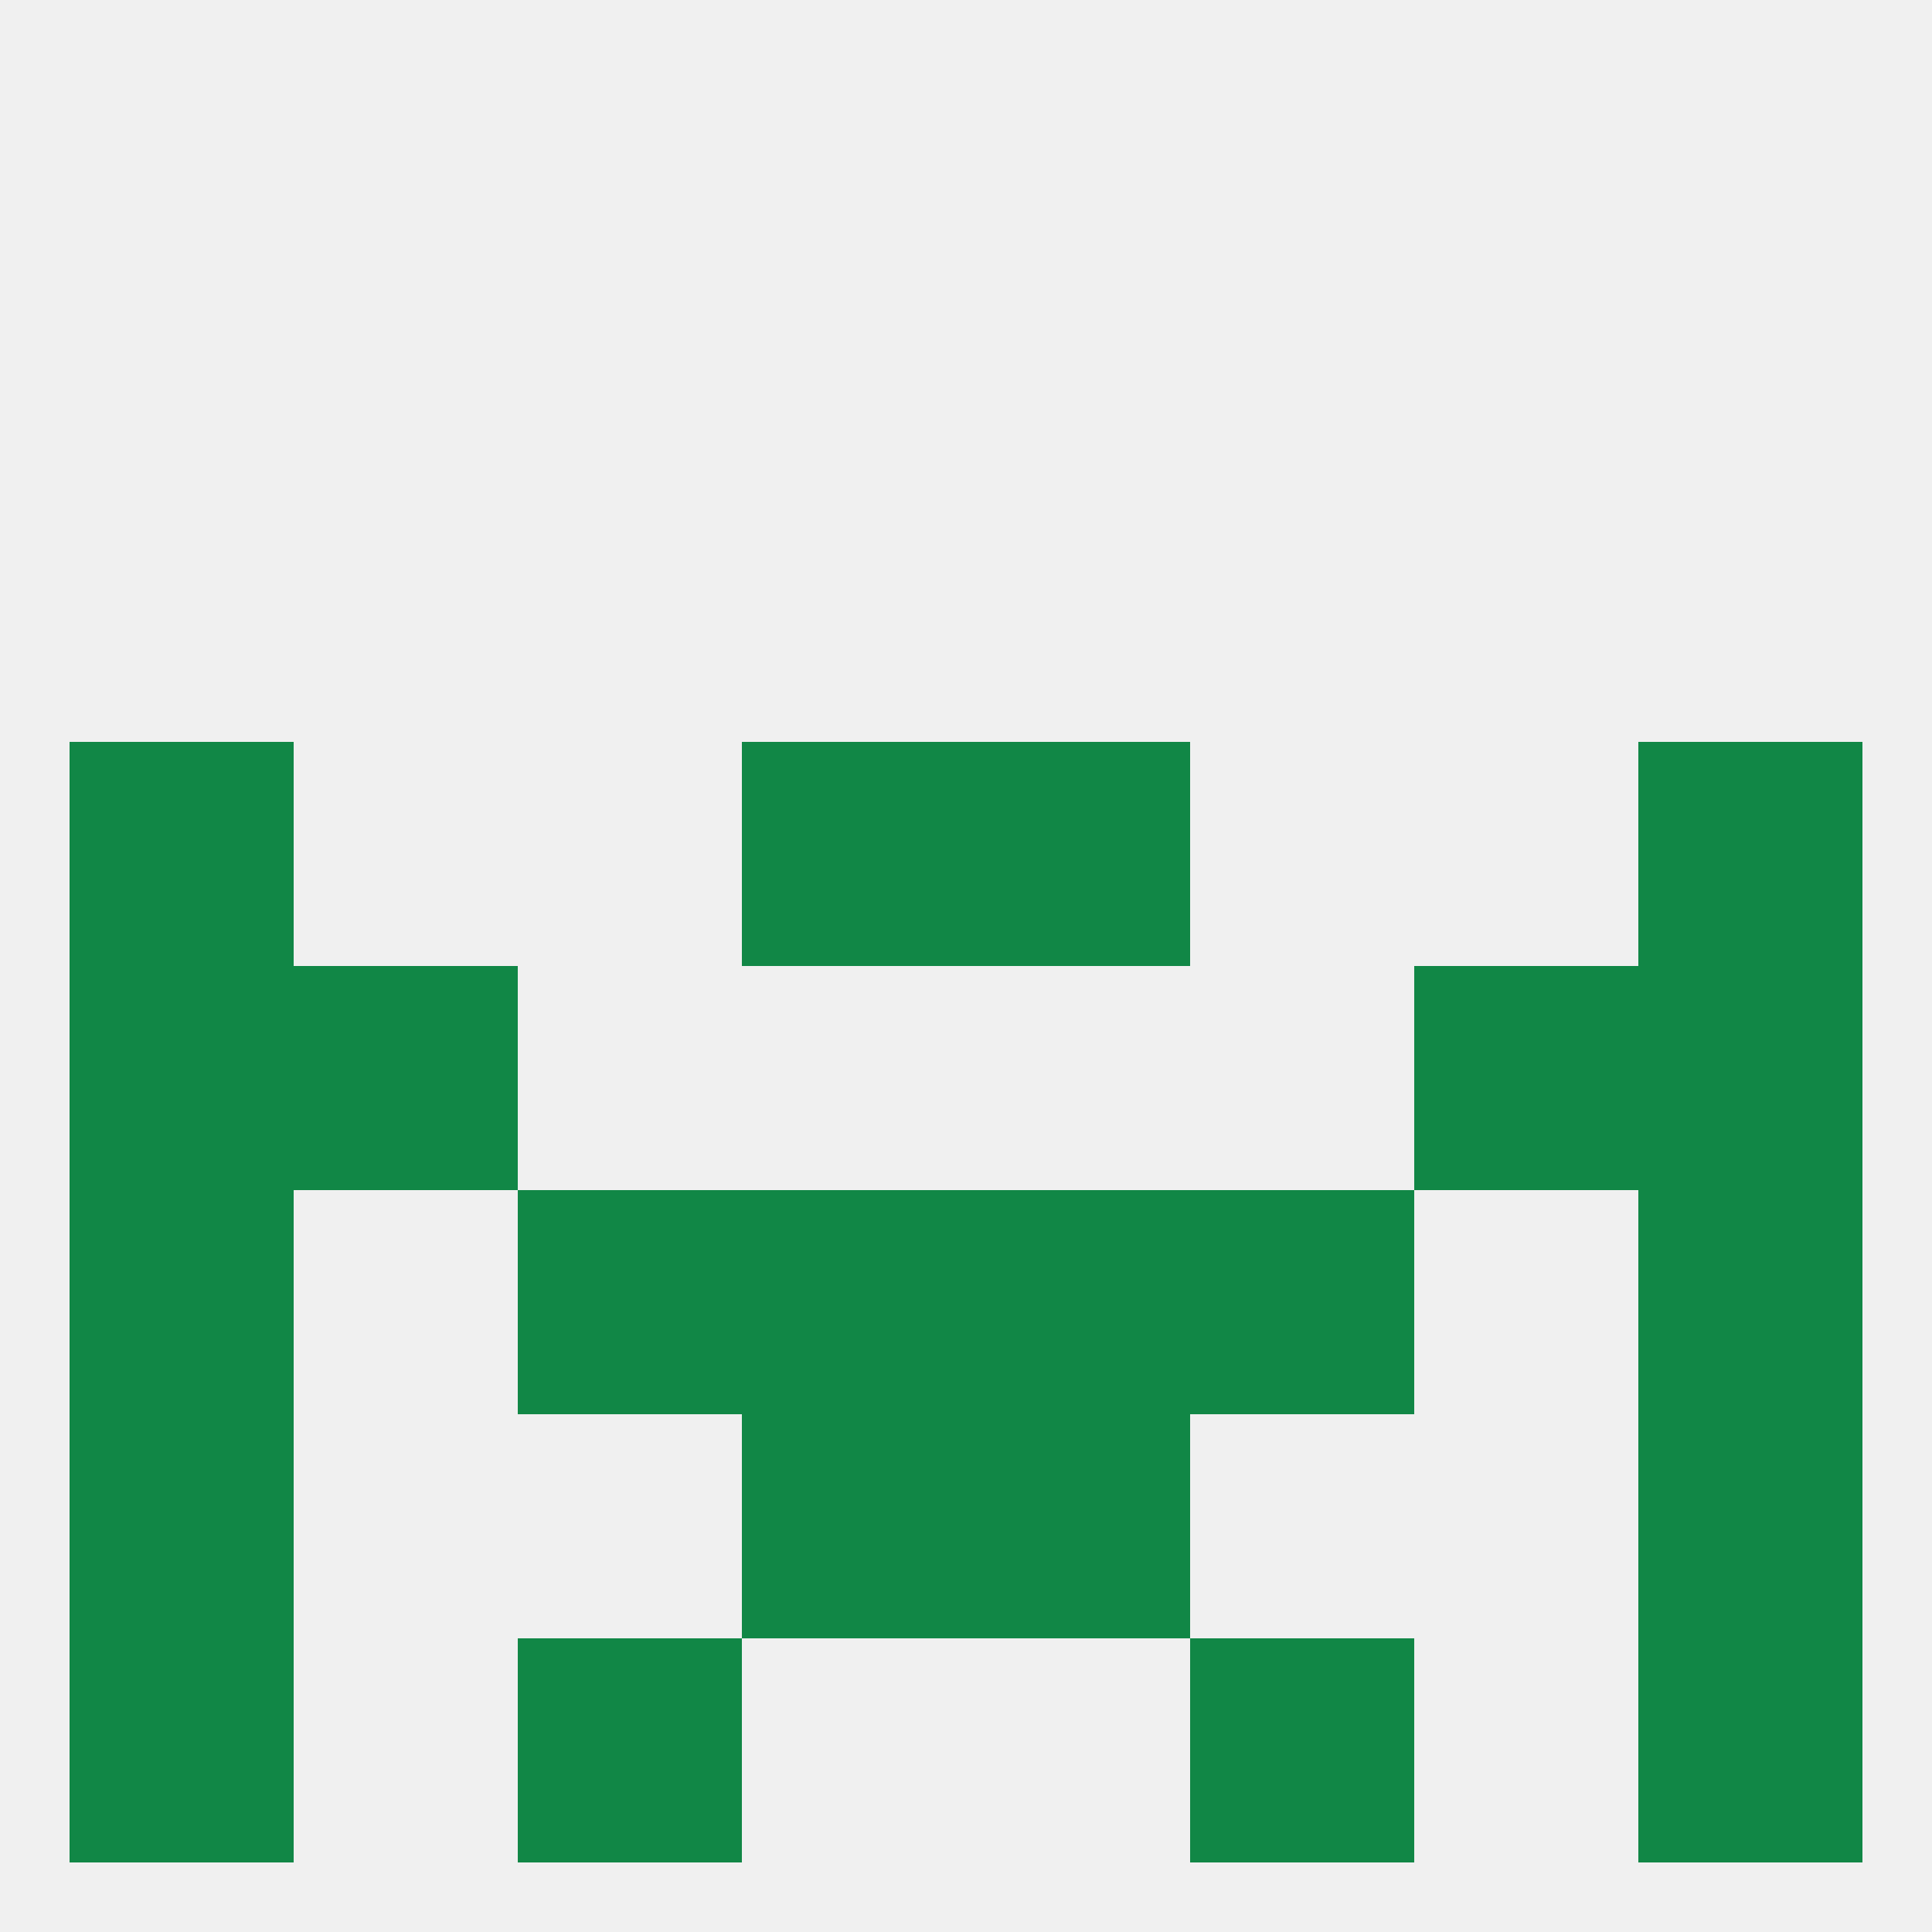
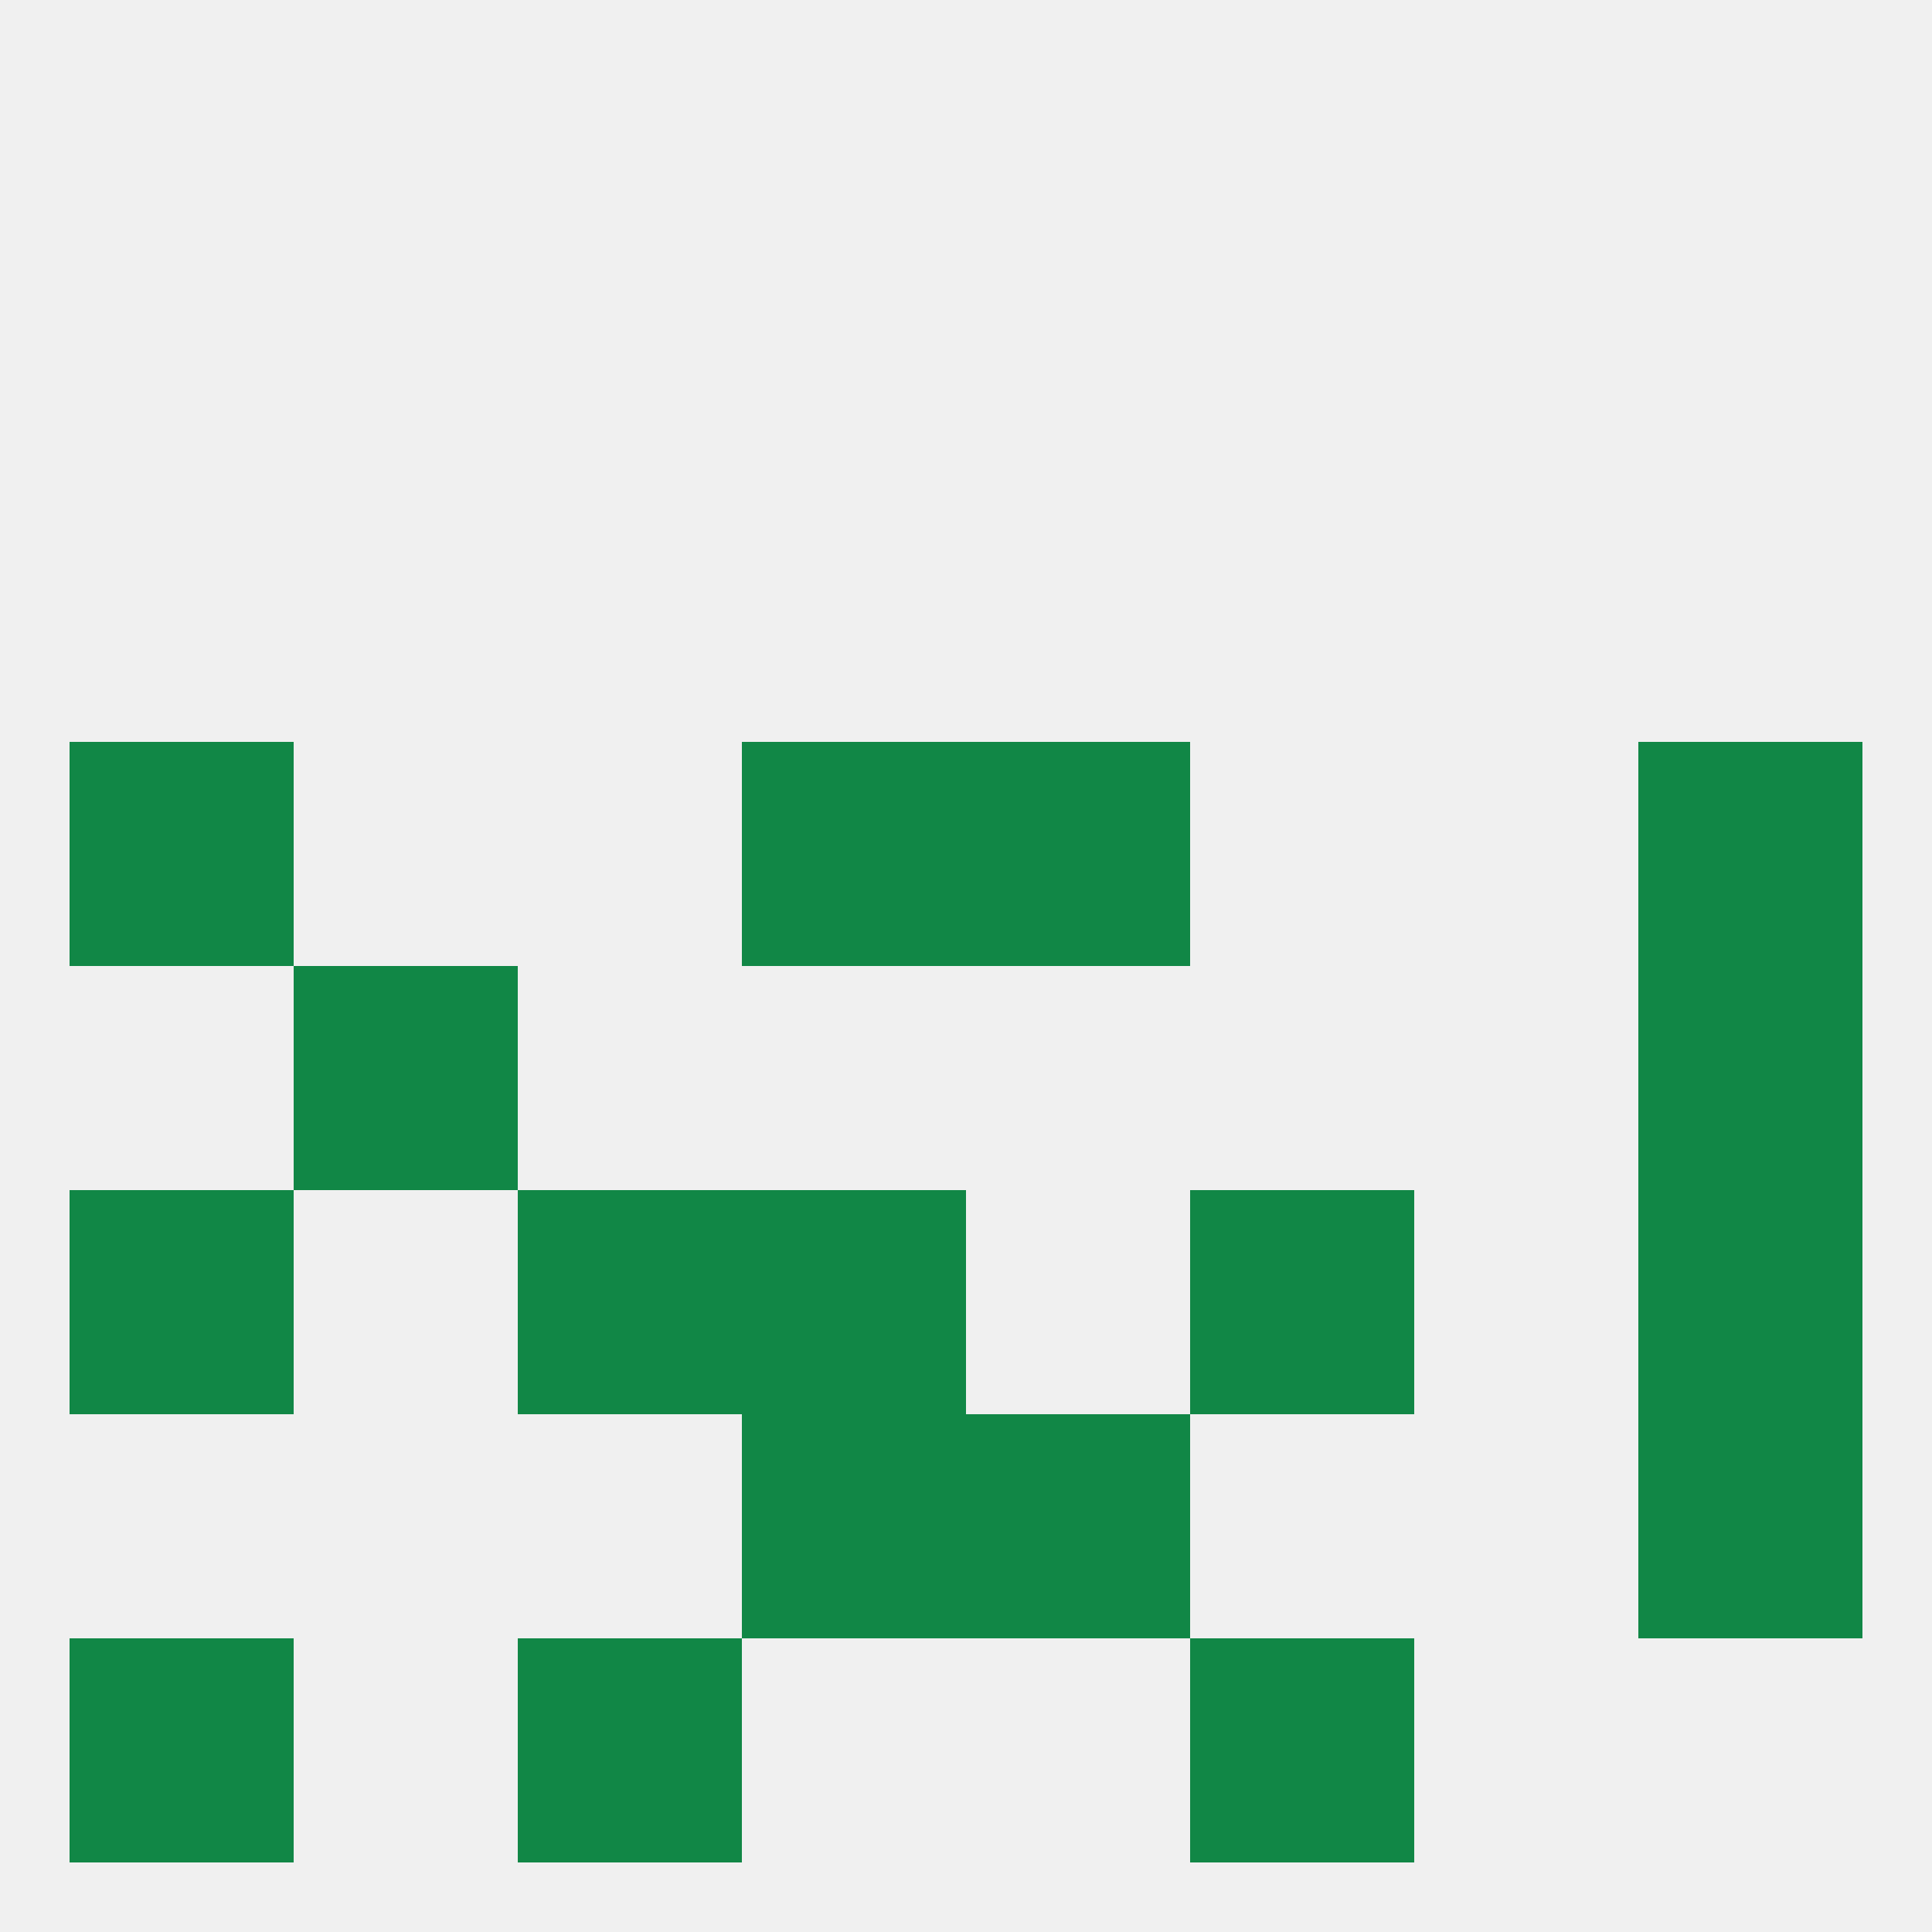
<svg xmlns="http://www.w3.org/2000/svg" version="1.1" baseprofile="full" width="250" height="250" viewBox="0 0 250 250">
  <rect width="100%" height="100%" fill="rgba(240,240,240,255)" />
-   <rect x="183" y="125" width="29" height="29" fill="rgba(17,135,70,255)" />
-   <rect x="9" y="125" width="29" height="29" fill="rgba(17,135,70,255)" />
  <rect x="212" y="125" width="29" height="29" fill="rgba(17,135,70,255)" />
  <rect x="38" y="125" width="29" height="29" fill="rgba(17,135,70,255)" />
  <rect x="212" y="154" width="29" height="29" fill="rgba(17,135,70,255)" />
  <rect x="67" y="154" width="29" height="29" fill="rgba(17,135,70,255)" />
  <rect x="154" y="154" width="29" height="29" fill="rgba(17,135,70,255)" />
  <rect x="96" y="154" width="29" height="29" fill="rgba(17,135,70,255)" />
-   <rect x="125" y="154" width="29" height="29" fill="rgba(17,135,70,255)" />
  <rect x="9" y="154" width="29" height="29" fill="rgba(17,135,70,255)" />
  <rect x="125" y="183" width="29" height="29" fill="rgba(17,135,70,255)" />
-   <rect x="9" y="183" width="29" height="29" fill="rgba(17,135,70,255)" />
  <rect x="212" y="183" width="29" height="29" fill="rgba(17,135,70,255)" />
  <rect x="96" y="183" width="29" height="29" fill="rgba(17,135,70,255)" />
  <rect x="125" y="96" width="29" height="29" fill="rgba(17,135,70,255)" />
  <rect x="9" y="96" width="29" height="29" fill="rgba(17,135,70,255)" />
  <rect x="212" y="96" width="29" height="29" fill="rgba(17,135,70,255)" />
  <rect x="96" y="96" width="29" height="29" fill="rgba(17,135,70,255)" />
  <rect x="9" y="212" width="29" height="29" fill="rgba(17,135,70,255)" />
-   <rect x="212" y="212" width="29" height="29" fill="rgba(17,135,70,255)" />
  <rect x="67" y="212" width="29" height="29" fill="rgba(17,135,70,255)" />
  <rect x="154" y="212" width="29" height="29" fill="rgba(17,135,70,255)" />
</svg>